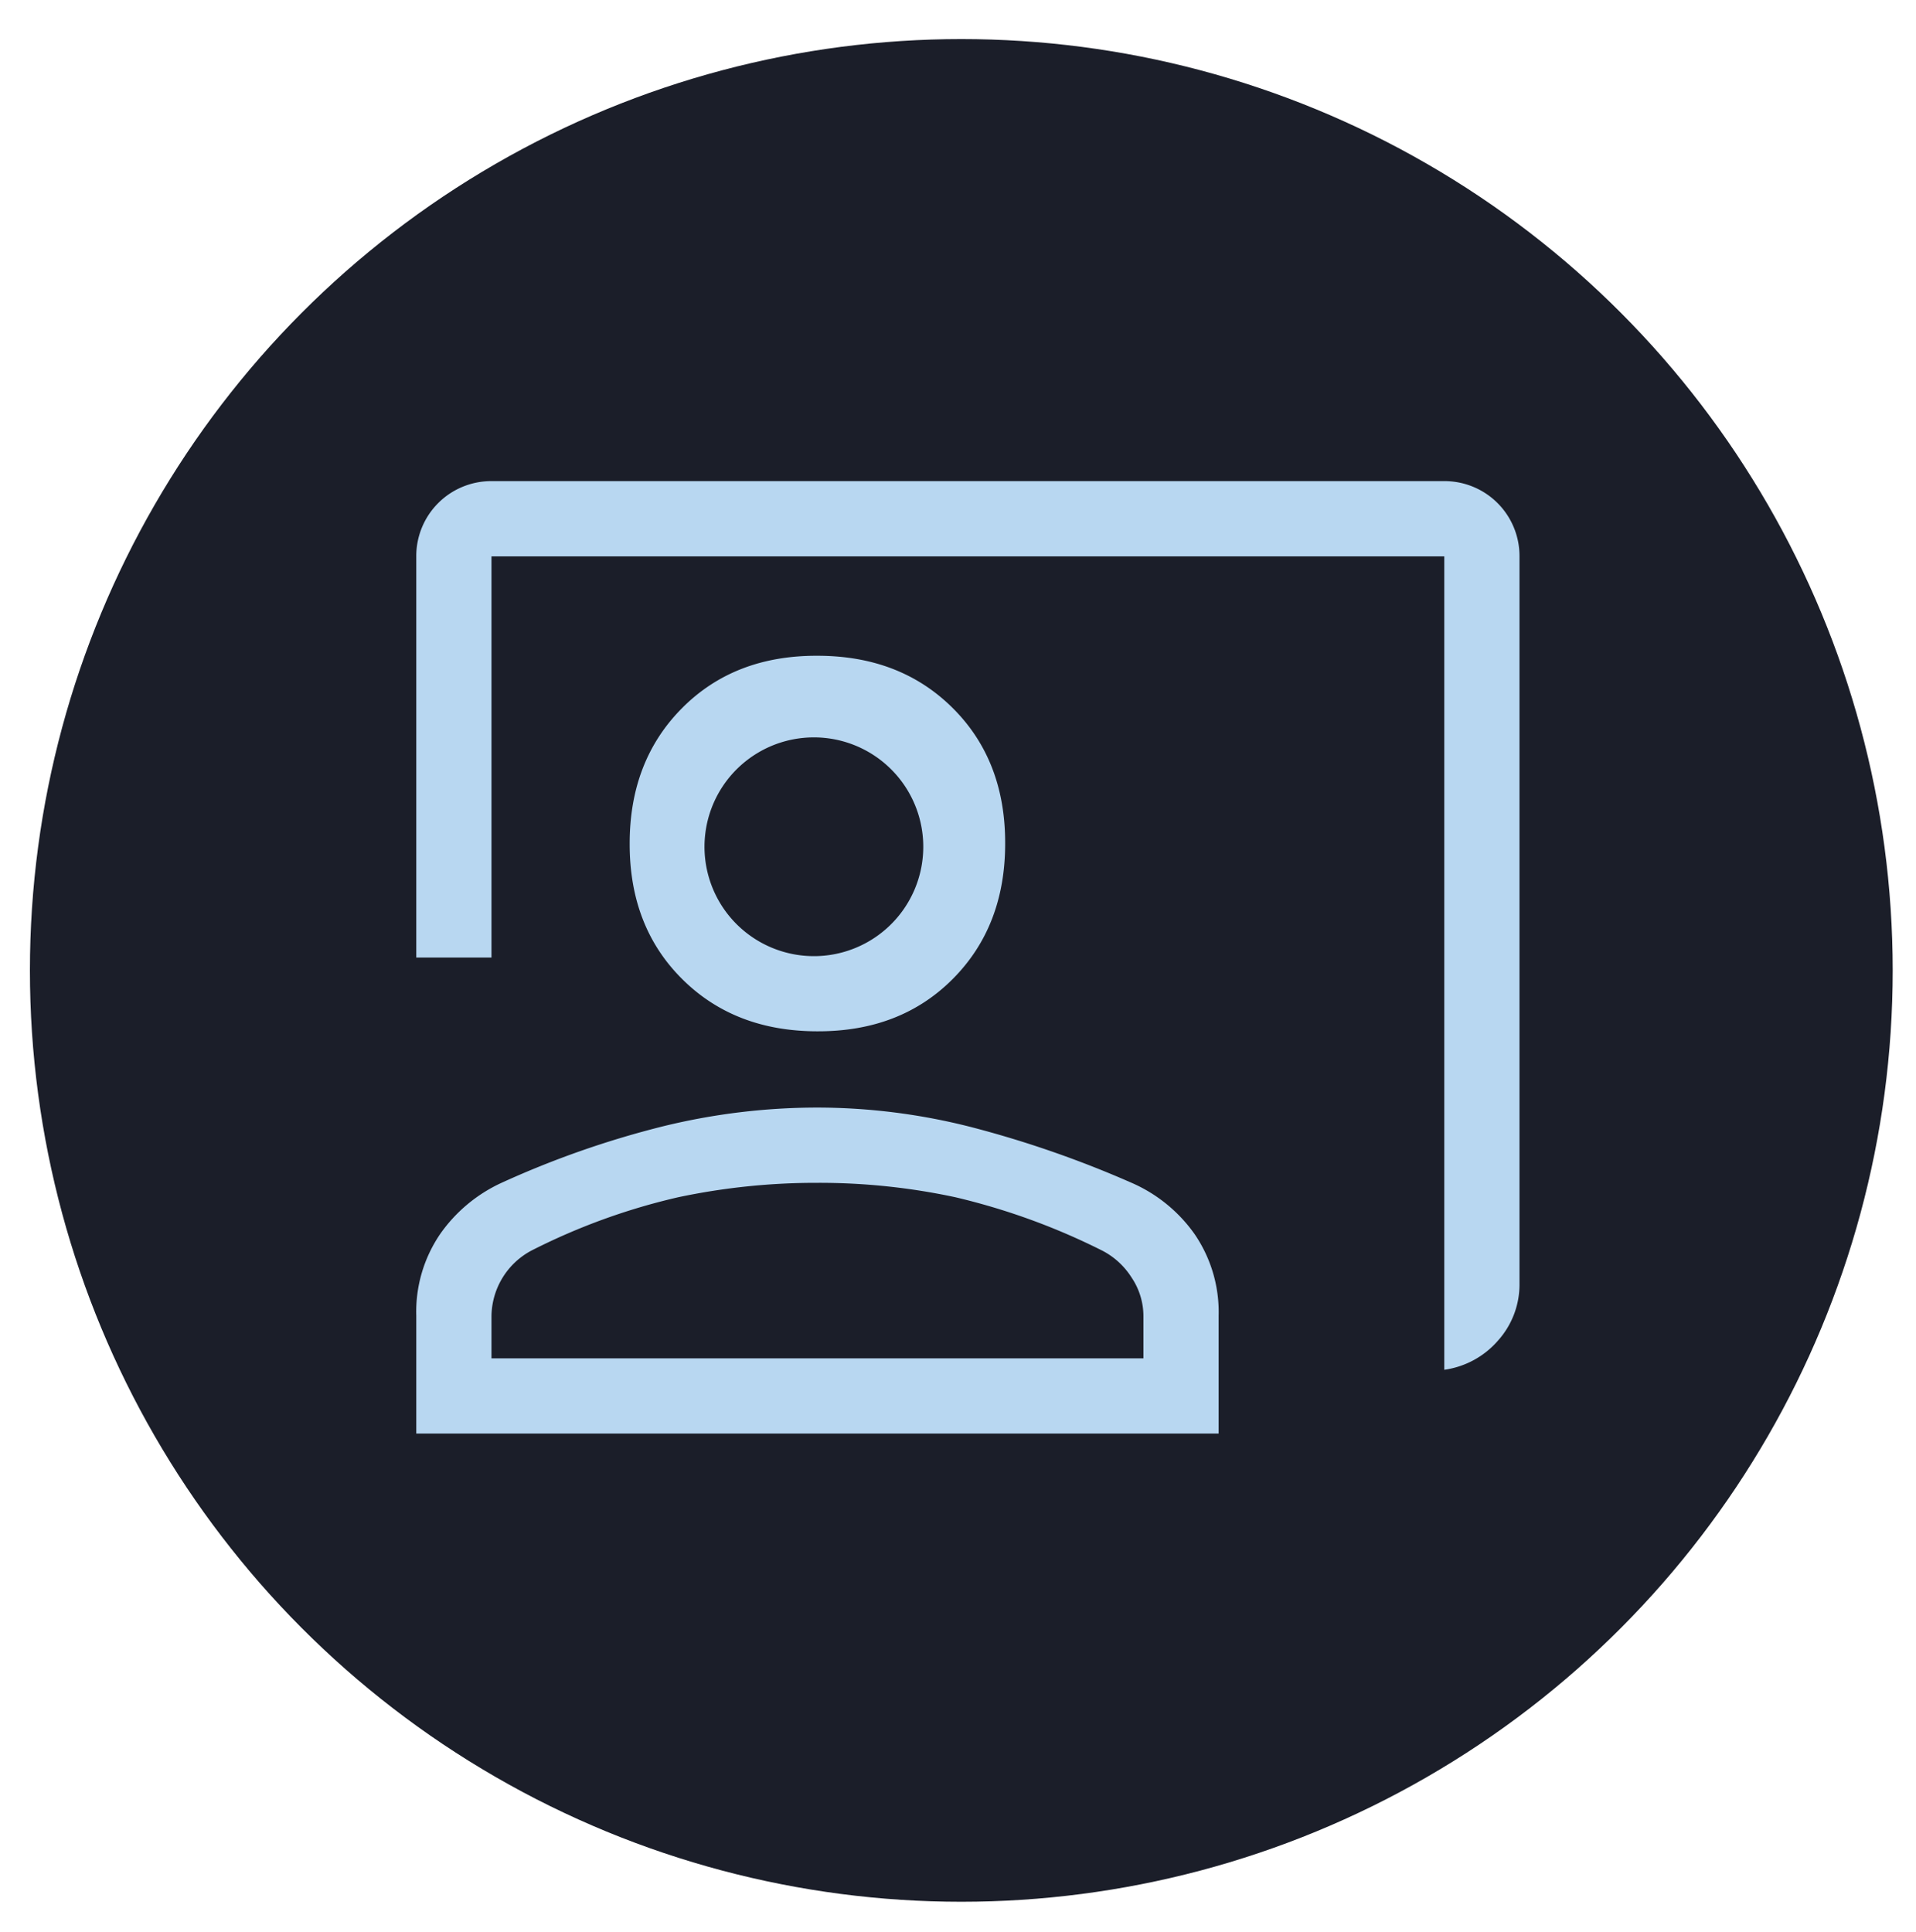
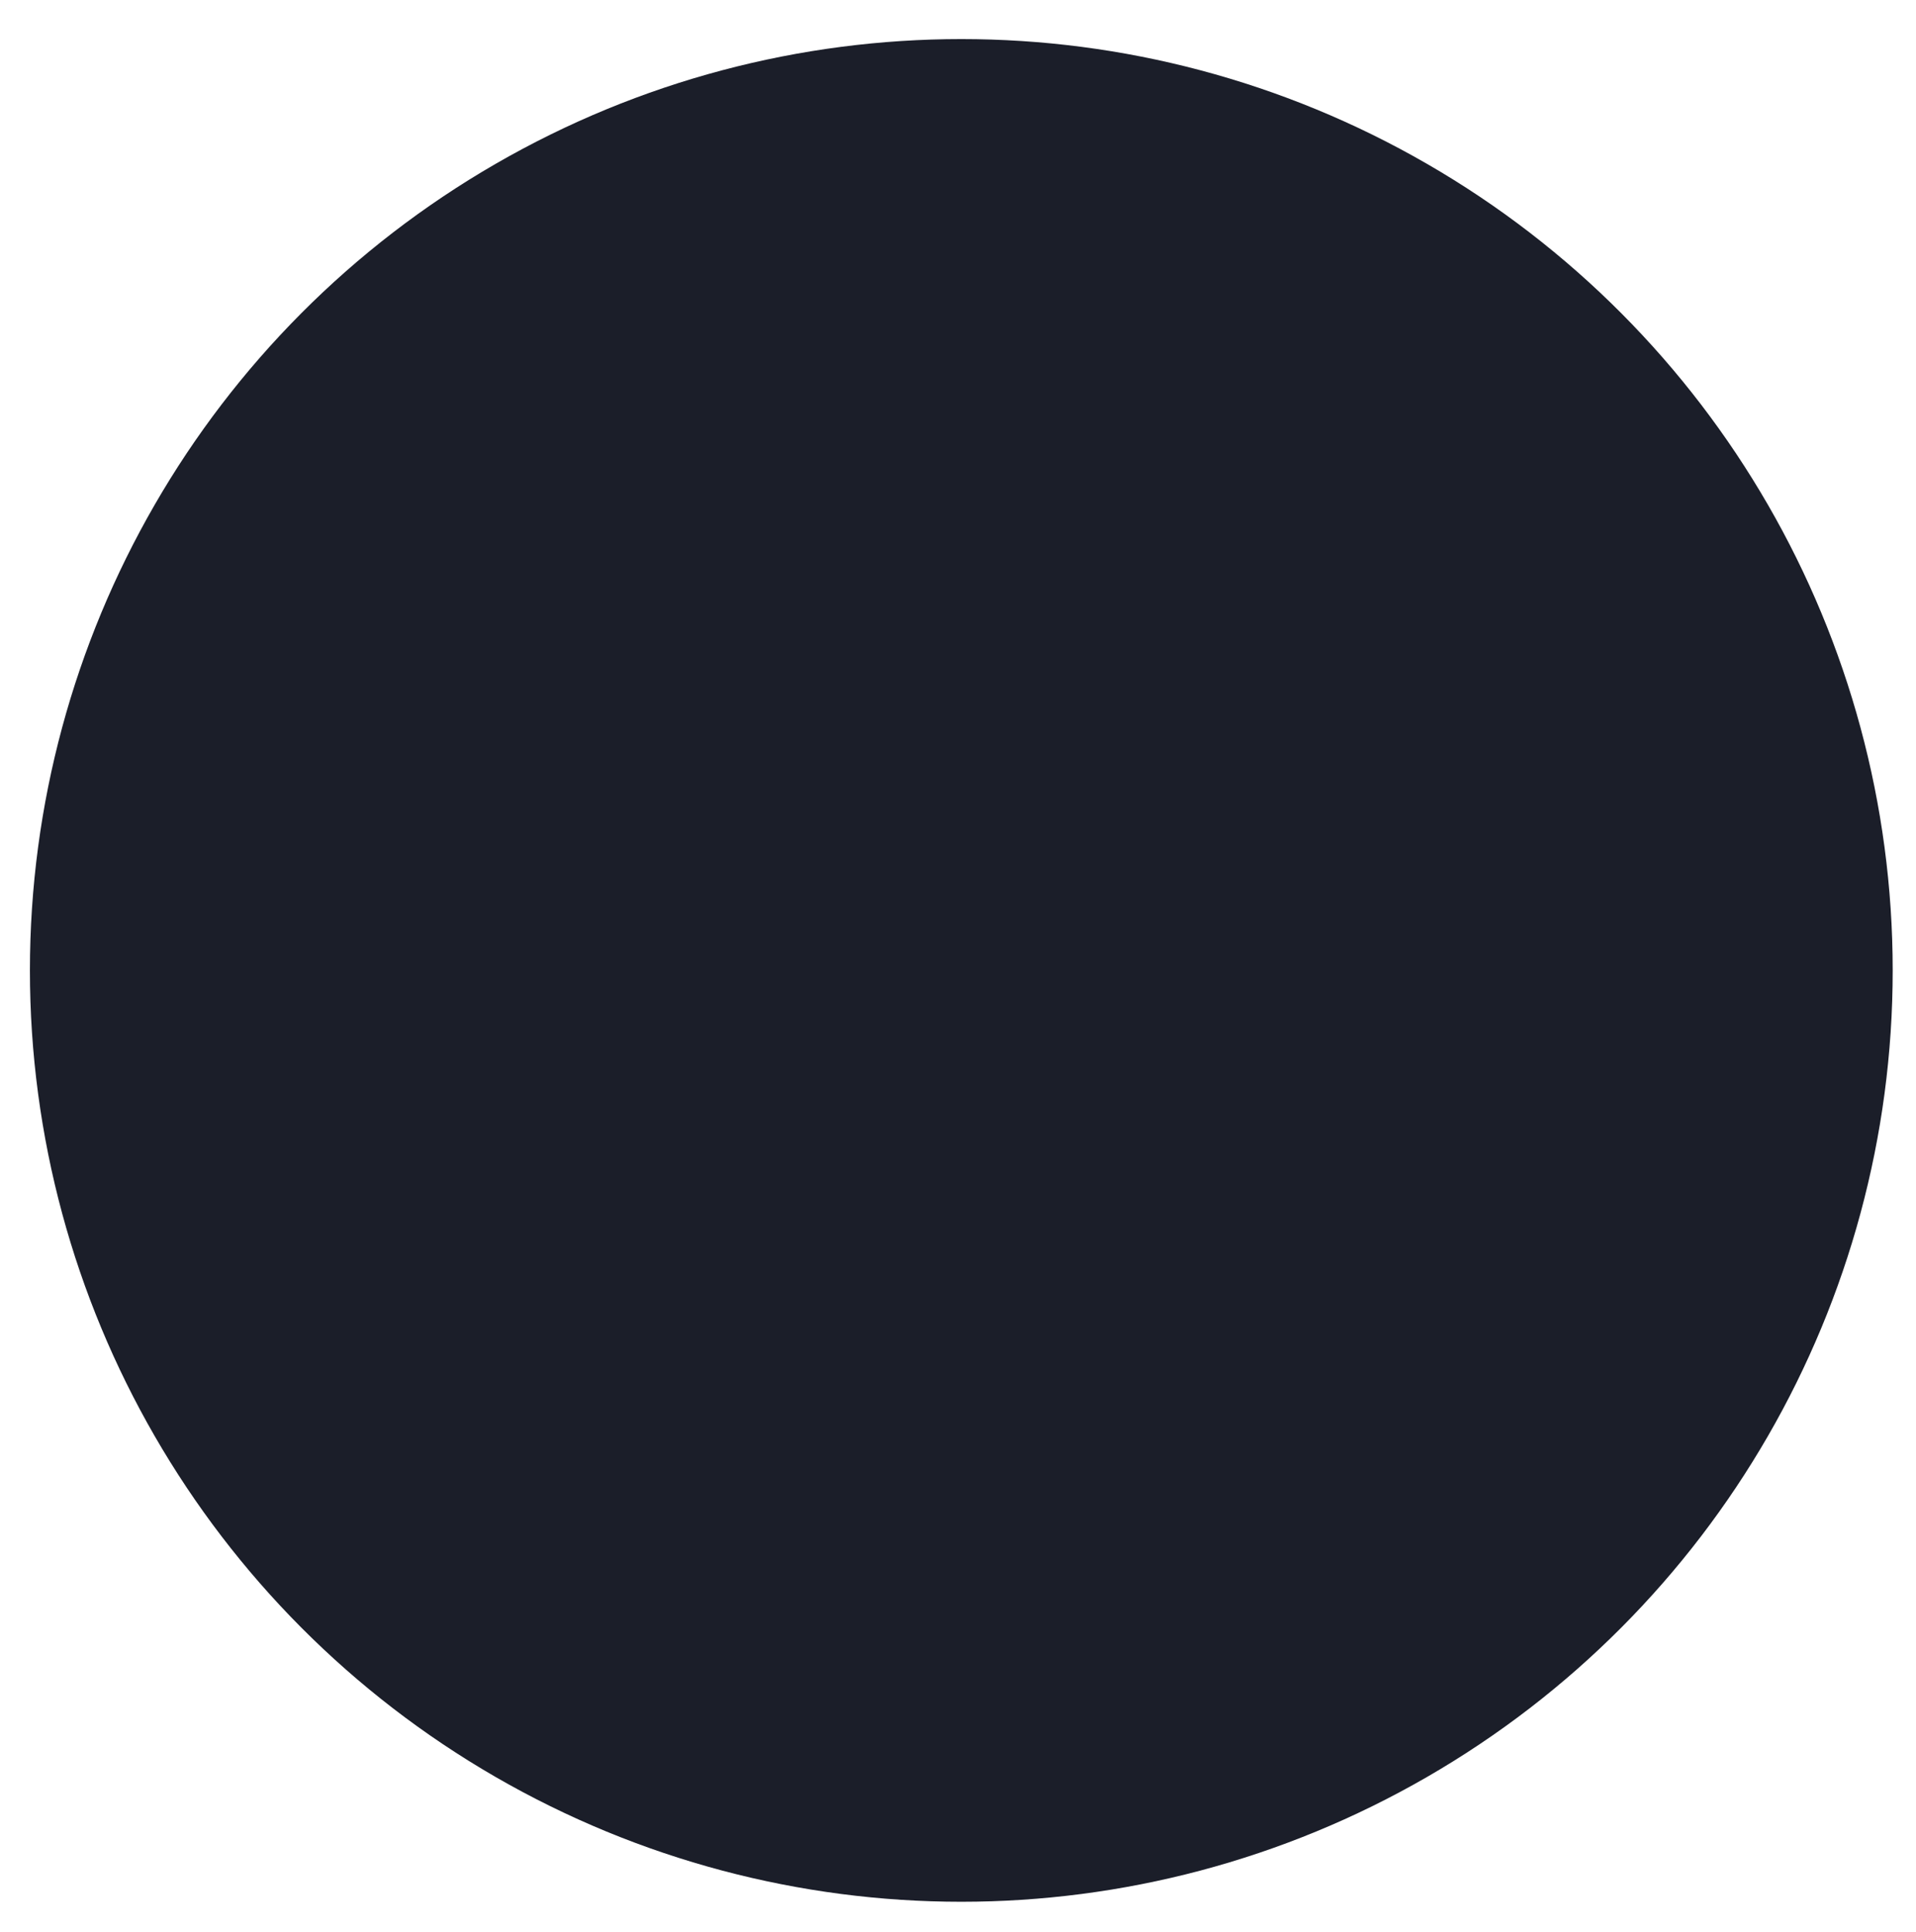
<svg xmlns="http://www.w3.org/2000/svg" id="Layer_1" data-name="Layer 1" viewBox="0 0 292.69 295.1">
  <circle cx="146.85" cy="148.25" r="142.28" style="fill:#1b1e29" />
-   <path d="M220.63,209.26V85H75.08v61.28H63.59V85a11.45,11.45,0,0,1,11.49-11.5H220.63A11.45,11.45,0,0,1,232.12,85V196.05a12.84,12.84,0,0,1-3.25,8.71A13.29,13.29,0,0,1,220.63,209.26Zm-95.76-51.71q-12.65,0-20.68-8t-8-20.69q0-12.63,8-20.68t20.68-8q12.65,0,20.68,8t8,20.68q0,12.65-8,20.69T124.87,157.55Zm0-11.49a16.71,16.71,0,1,0-12.35-4.88A16.74,16.74,0,0,0,124.87,146.06ZM63.59,219V201a21.08,21.08,0,0,1,3.63-12.45,23.32,23.32,0,0,1,9.39-7.85,142.64,142.64,0,0,1,24.61-8.62,99.19,99.19,0,0,1,23.65-2.88,95.27,95.27,0,0,1,23.56,3,162.24,162.24,0,0,1,24.51,8.53,23,23,0,0,1,9.58,7.85A21.09,21.09,0,0,1,186.16,201v18Zm11.49-11.49h99.59V201a10.55,10.55,0,0,0-1.82-5.85,11.59,11.59,0,0,0-4.5-4.11,102,102,0,0,0-22.41-8.14,99,99,0,0,0-21.07-2.2,101.7,101.7,0,0,0-21.26,2.2,97.46,97.46,0,0,0-22.41,8.14,11.49,11.49,0,0,0-6.12,10Z" style="fill:#b8d7f1" />
</svg>